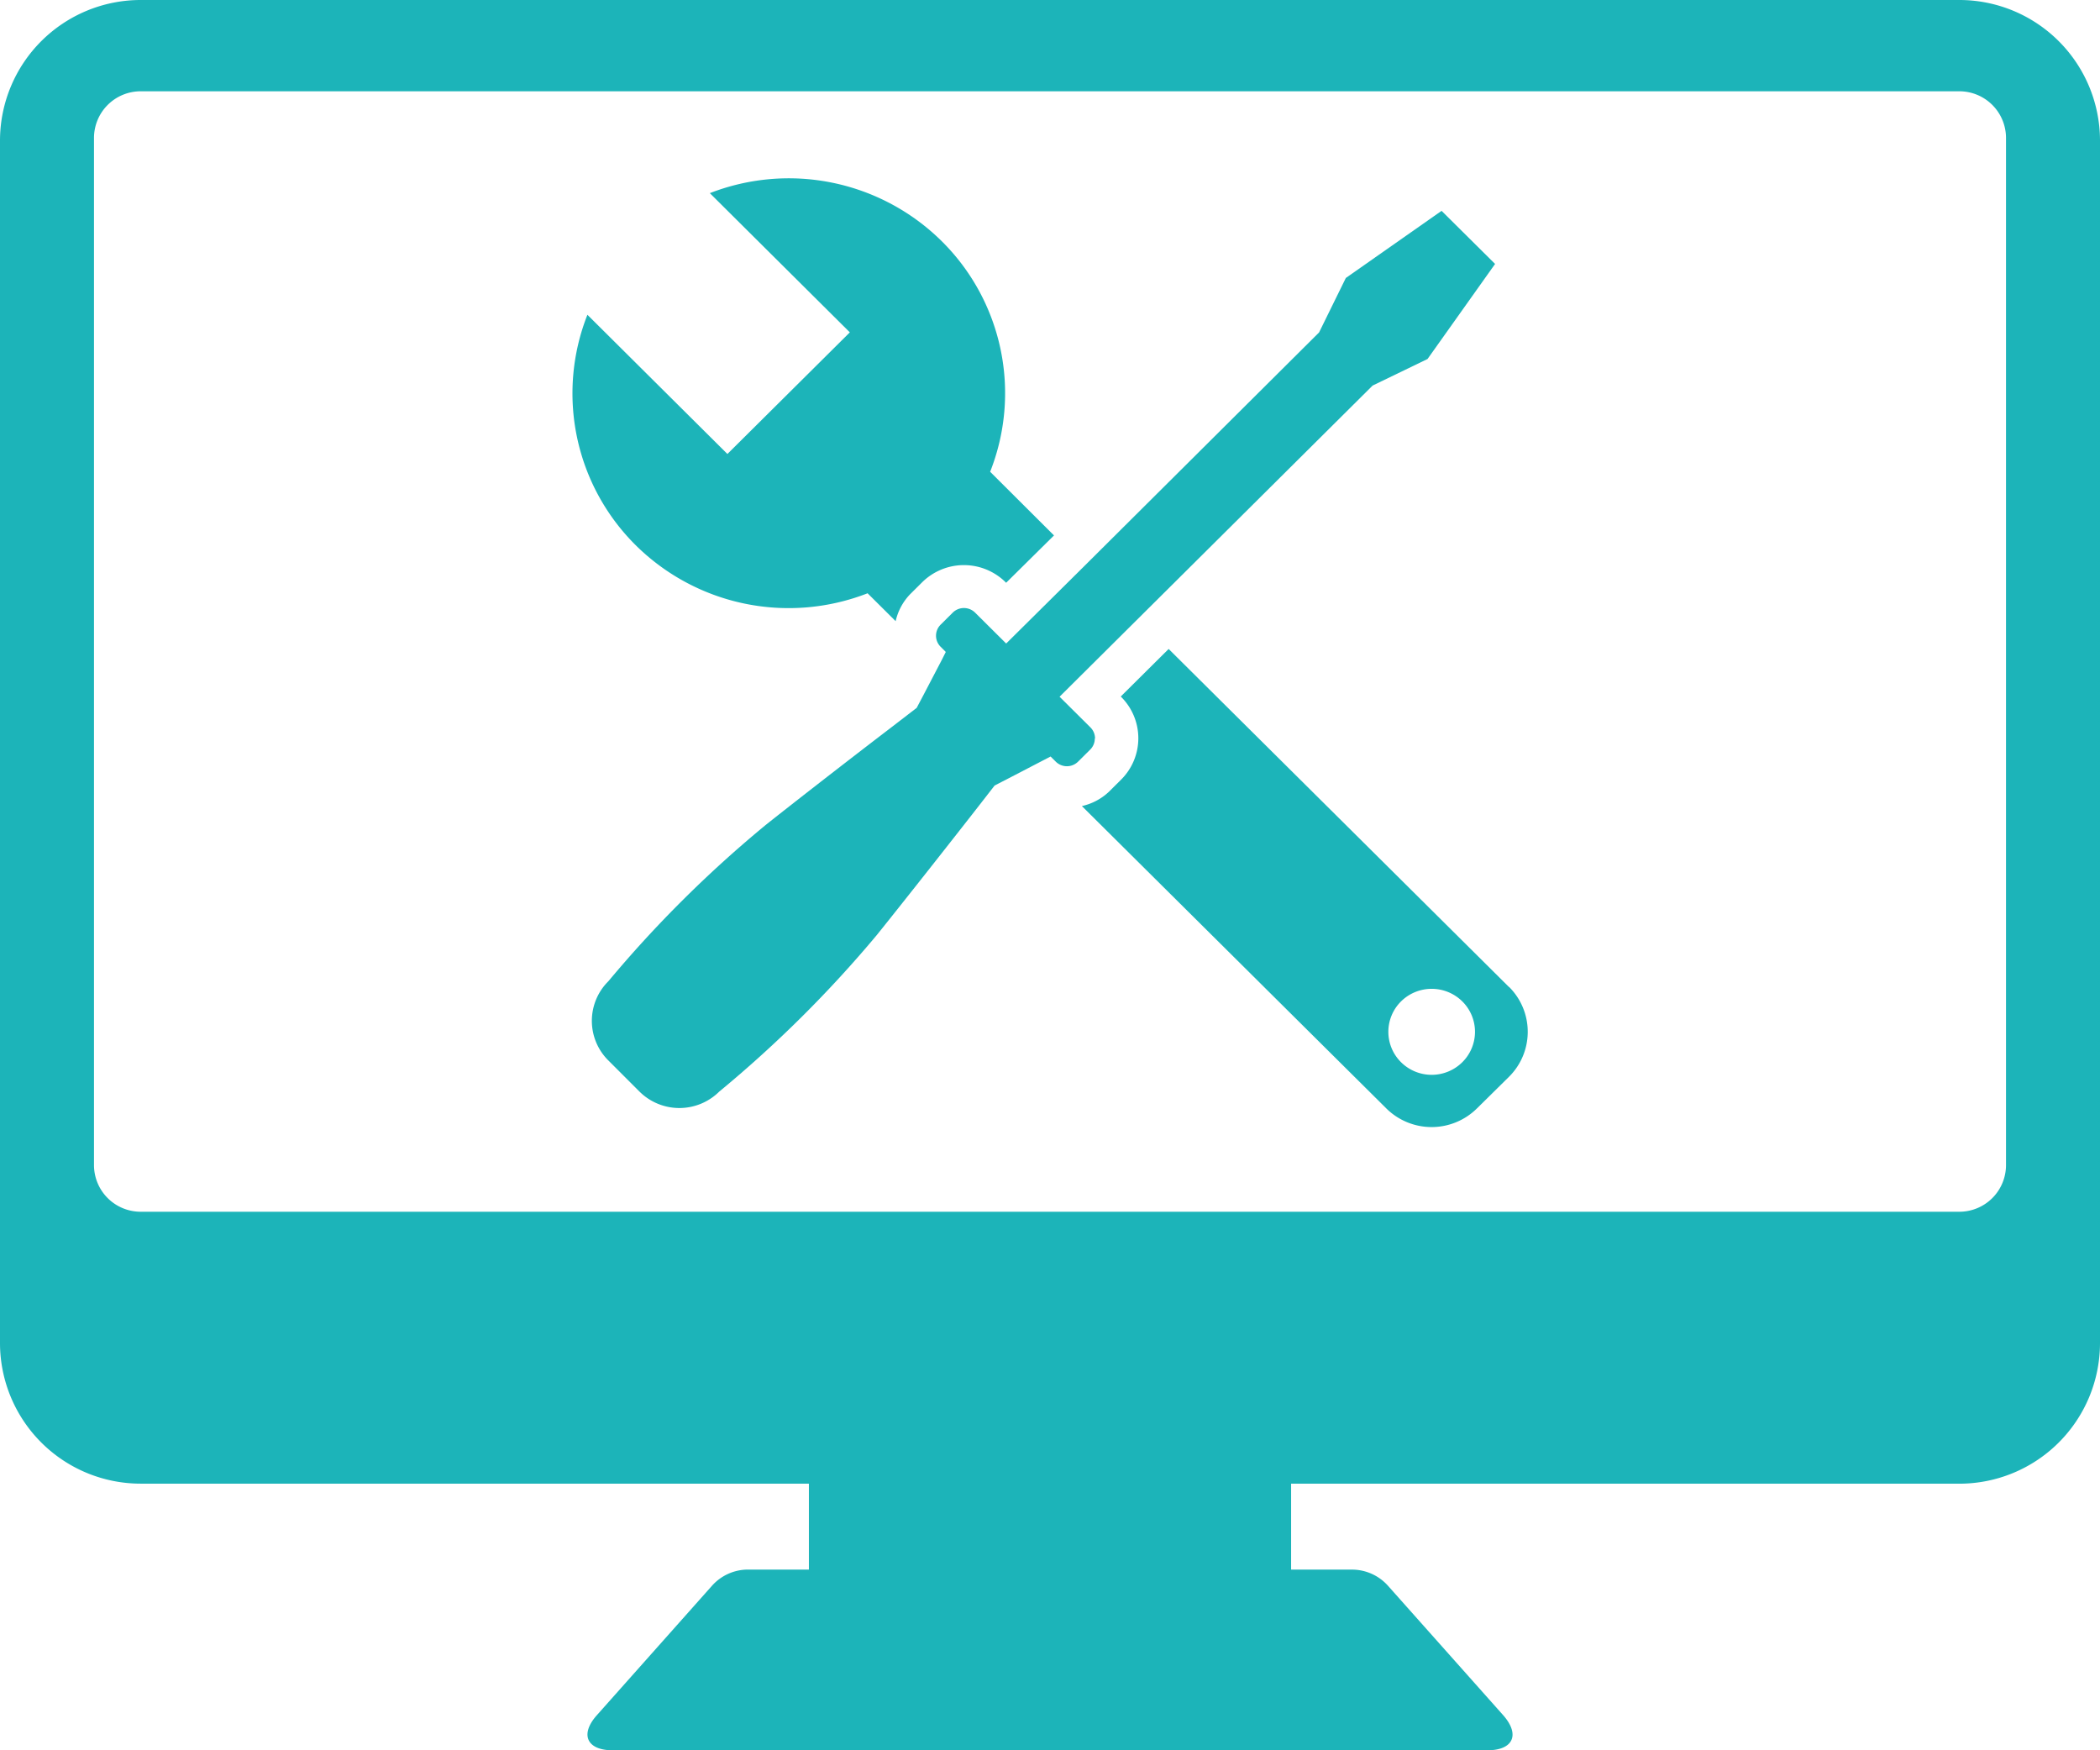
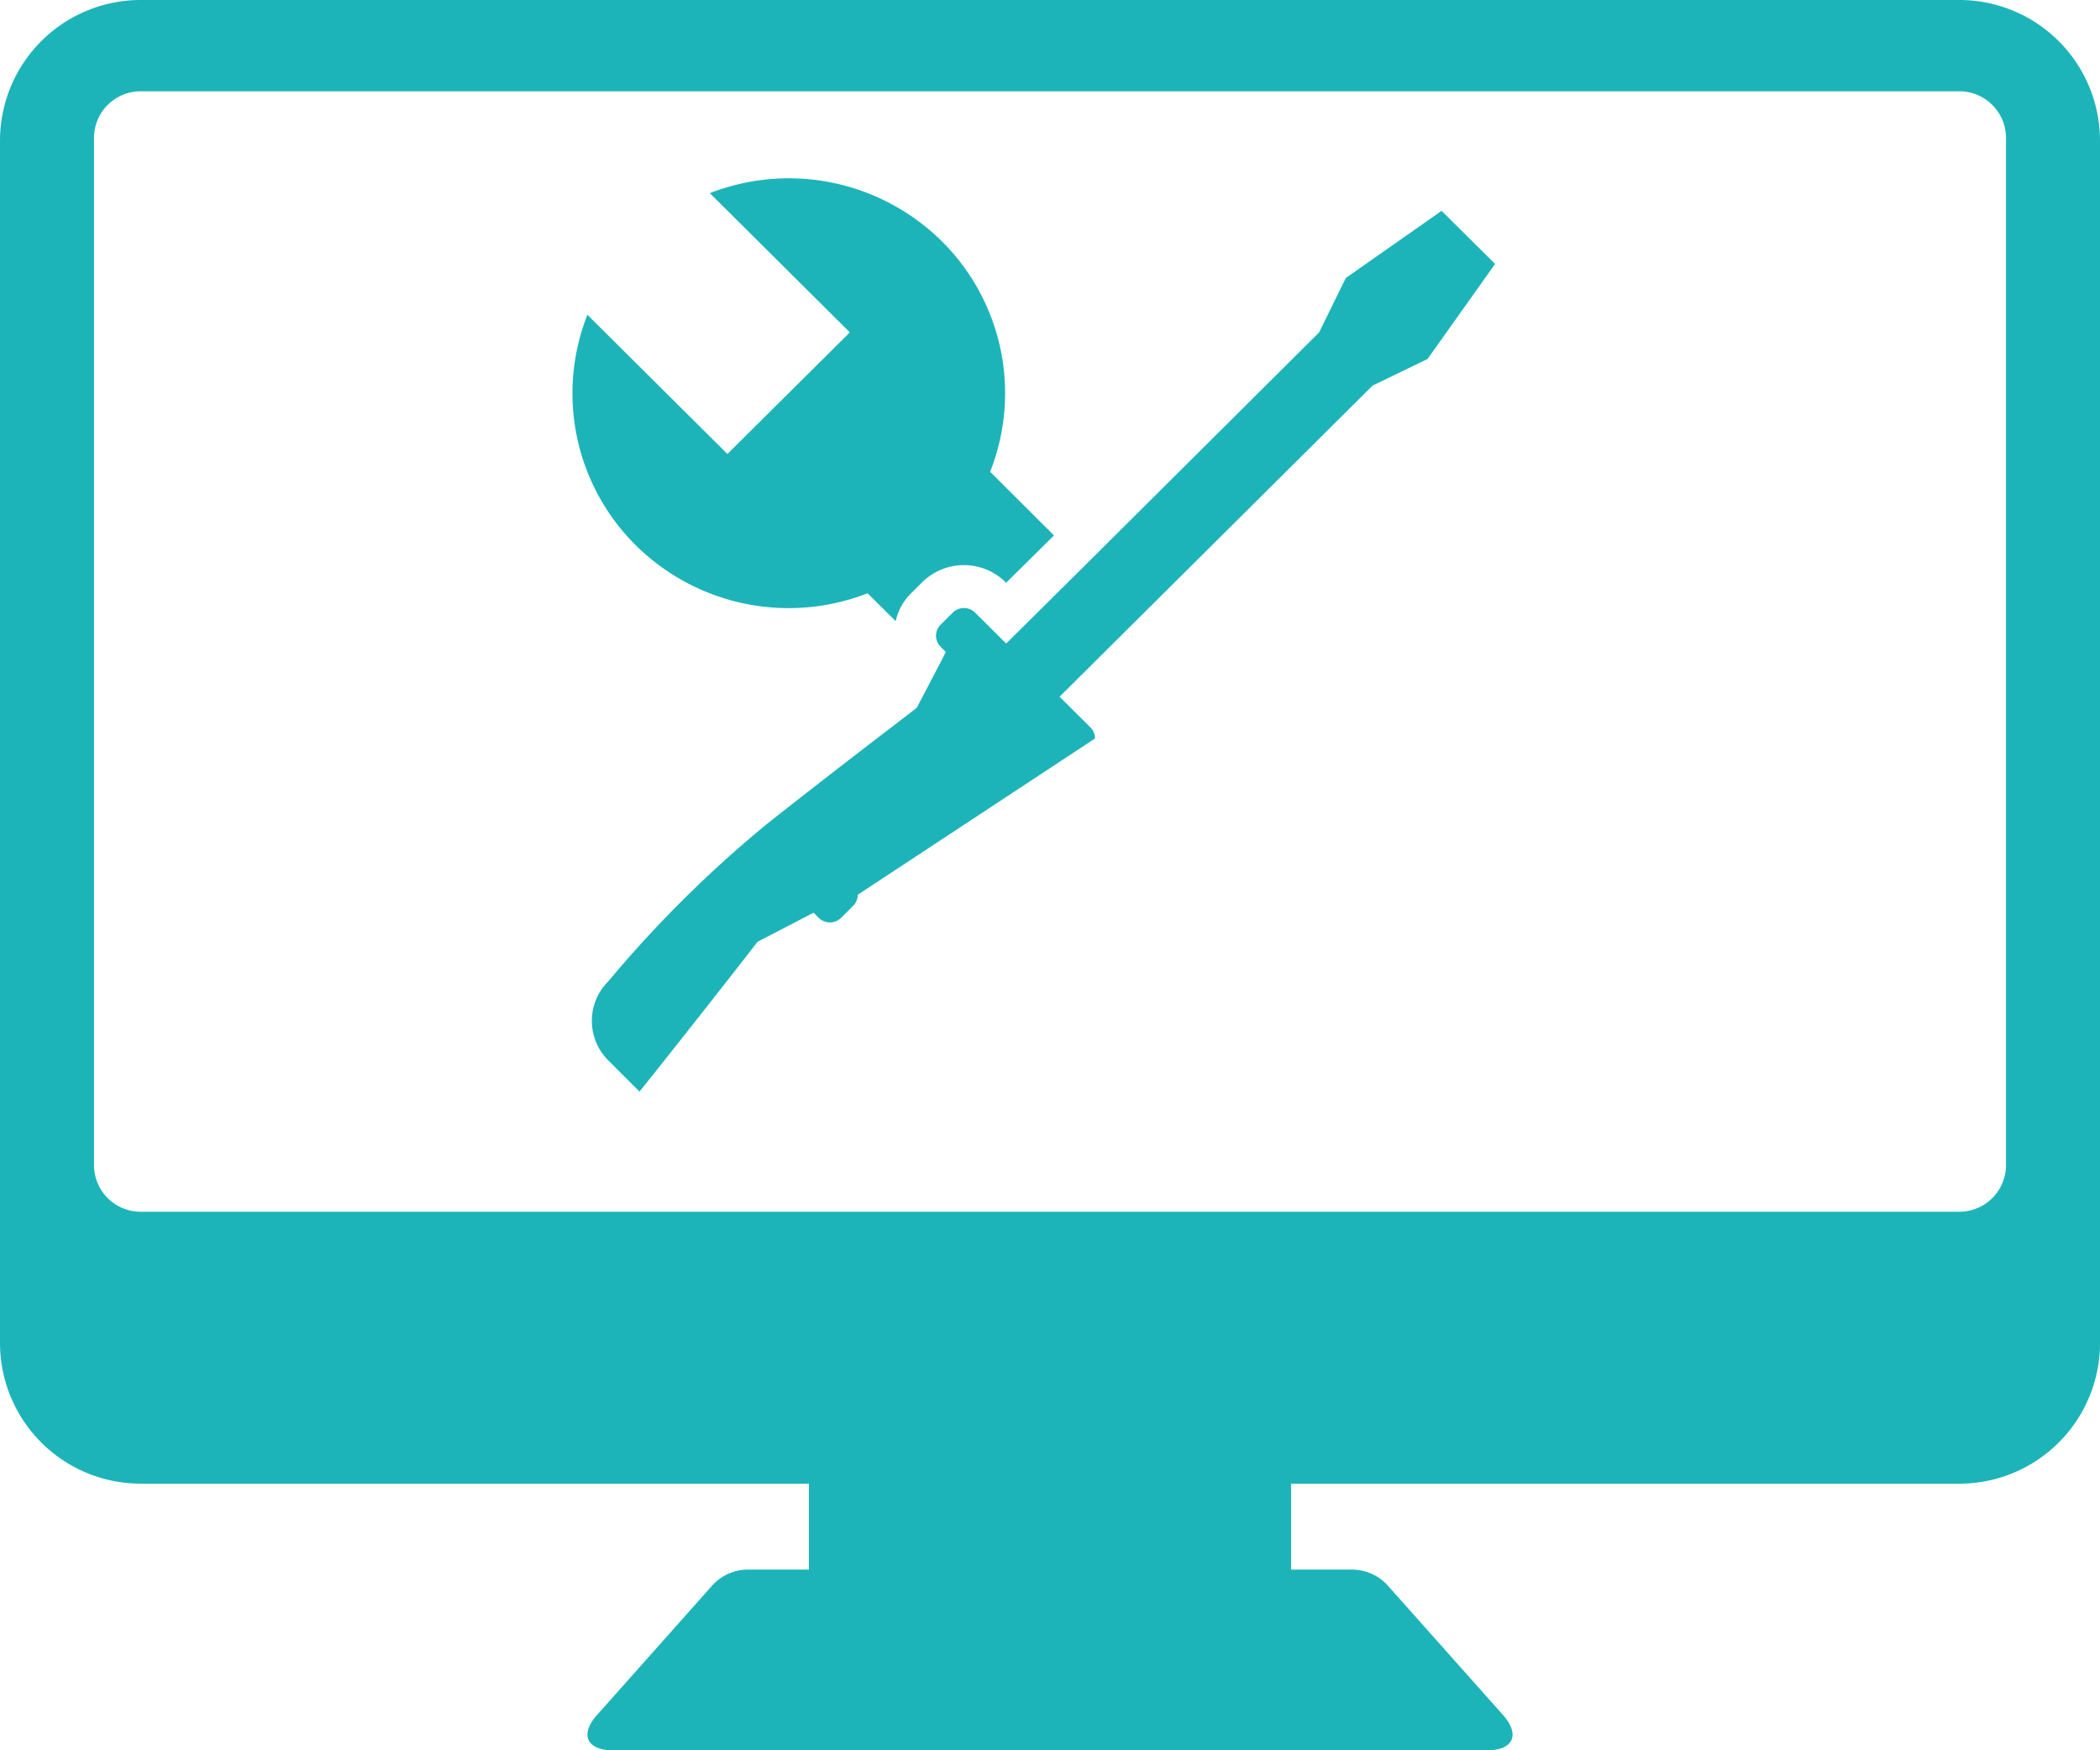
<svg xmlns="http://www.w3.org/2000/svg" width="54" height="45" viewBox="0 0 54 45">
  <defs>
    <clipPath id="clip-path">
      <rect id="長方形_309" data-name="長方形 309" width="54" height="45" transform="translate(0 0)" fill="#1cb4b9" />
    </clipPath>
  </defs>
  <g id="ツール" clip-path="url(#clip-path)">
    <path id="パス_259" data-name="パス 259" d="M50.374,0H3.626A3.618,3.618,0,0,0,0,3.6V34.545a3.618,3.618,0,0,0,3.626,3.6H20.8v2.209H19.236a1.241,1.241,0,0,0-.926.414L15.346,44.1c-.44.495-.256.9.409.9H38.246c.665,0,.848-.4.409-.9L35.69,40.769a1.241,1.241,0,0,0-.926-.414H33.2V38.146H50.374A3.618,3.618,0,0,0,54,34.545V3.6A3.618,3.618,0,0,0,50.374,0m1.209,29.954a1.2,1.2,0,0,1-1.209,1.2H3.626a1.2,1.2,0,0,1-1.209-1.2V3.547a1.2,1.2,0,0,1,1.209-1.2H50.374a1.2,1.2,0,0,1,1.209,1.2Z" transform="translate(0 0)" fill="#1cb4b9" />
    <path id="パス_260" data-name="パス 260" d="M19.771,14.49l.719.714a1.461,1.461,0,0,1,.369-.689l.312-.31a1.526,1.526,0,0,1,2.148,0l.012.012L24.562,13,22.92,11.363a5.5,5.5,0,0,0-1.242-5.925A5.592,5.592,0,0,0,15.712,4.2l3.6,3.579-3.148,3.127-3.6-3.579a5.5,5.5,0,0,0,1.242,5.925,5.591,5.591,0,0,0,5.966,1.234" transform="translate(2.541 0.766)" fill="#1cb4b9" />
-     <path id="パス_261" data-name="パス 261" d="M34,22.591,25.249,13.9l-1.232,1.223.007.006a1.5,1.5,0,0,1,0,2.133l-.312.31a1.479,1.479,0,0,1-.694.367l7.828,7.774a1.656,1.656,0,0,0,2.33,0L34,24.9a1.628,1.628,0,0,0,0-2.314m-1.2,1.939a1.119,1.119,0,0,1-1.575,0,1.1,1.1,0,0,1,0-1.564,1.121,1.121,0,0,1,1.575,0,1.1,1.1,0,0,1,0,1.564" transform="translate(4.802 2.785)" fill="#1cb4b9" />
-     <path id="パス_262" data-name="パス 262" d="M25.531,18.081a.4.4,0,0,0-.118-.284l-.794-.789,8.05-8v0l1.412-.683,1.737-2.444L34.442,4.516,31.98,6.242l-.688,1.4,0,0L25.264,13.64l-2.018,2-.8-.795a.408.408,0,0,0-.573,0l-.312.31a.4.4,0,0,0,0,.569l.066.066.066.067-.1.2-.47.9-.178.337-.715.55C18.8,18.937,17.444,20,17.06,20.307a30.66,30.66,0,0,0-4.043,4.016,1.433,1.433,0,0,0,0,2.037l.8.8a1.456,1.456,0,0,0,2.051,0,30.914,30.914,0,0,0,4.044-4.016c.324-.4,1.395-1.75,2.451-3.1.249-.318.452-.581.586-.753l.359-.185,1.08-.561.133.132a.408.408,0,0,0,.574,0l.312-.31a.4.4,0,0,0,.118-.284" transform="translate(2.627 0.905)" fill="#1cb4b9" />
+     <path id="パス_262" data-name="パス 262" d="M25.531,18.081a.4.4,0,0,0-.118-.284l-.794-.789,8.05-8v0l1.412-.683,1.737-2.444L34.442,4.516,31.98,6.242l-.688,1.4,0,0L25.264,13.64l-2.018,2-.8-.795a.408.408,0,0,0-.573,0l-.312.31a.4.4,0,0,0,0,.569l.066.066.066.067-.1.2-.47.9-.178.337-.715.55C18.8,18.937,17.444,20,17.06,20.307a30.66,30.66,0,0,0-4.043,4.016,1.433,1.433,0,0,0,0,2.037l.8.8c.324-.4,1.395-1.75,2.451-3.1.249-.318.452-.581.586-.753l.359-.185,1.08-.561.133.132a.408.408,0,0,0,.574,0l.312-.31a.4.4,0,0,0,.118-.284" transform="translate(2.627 0.905)" fill="#1cb4b9" />
  </g>
</svg>